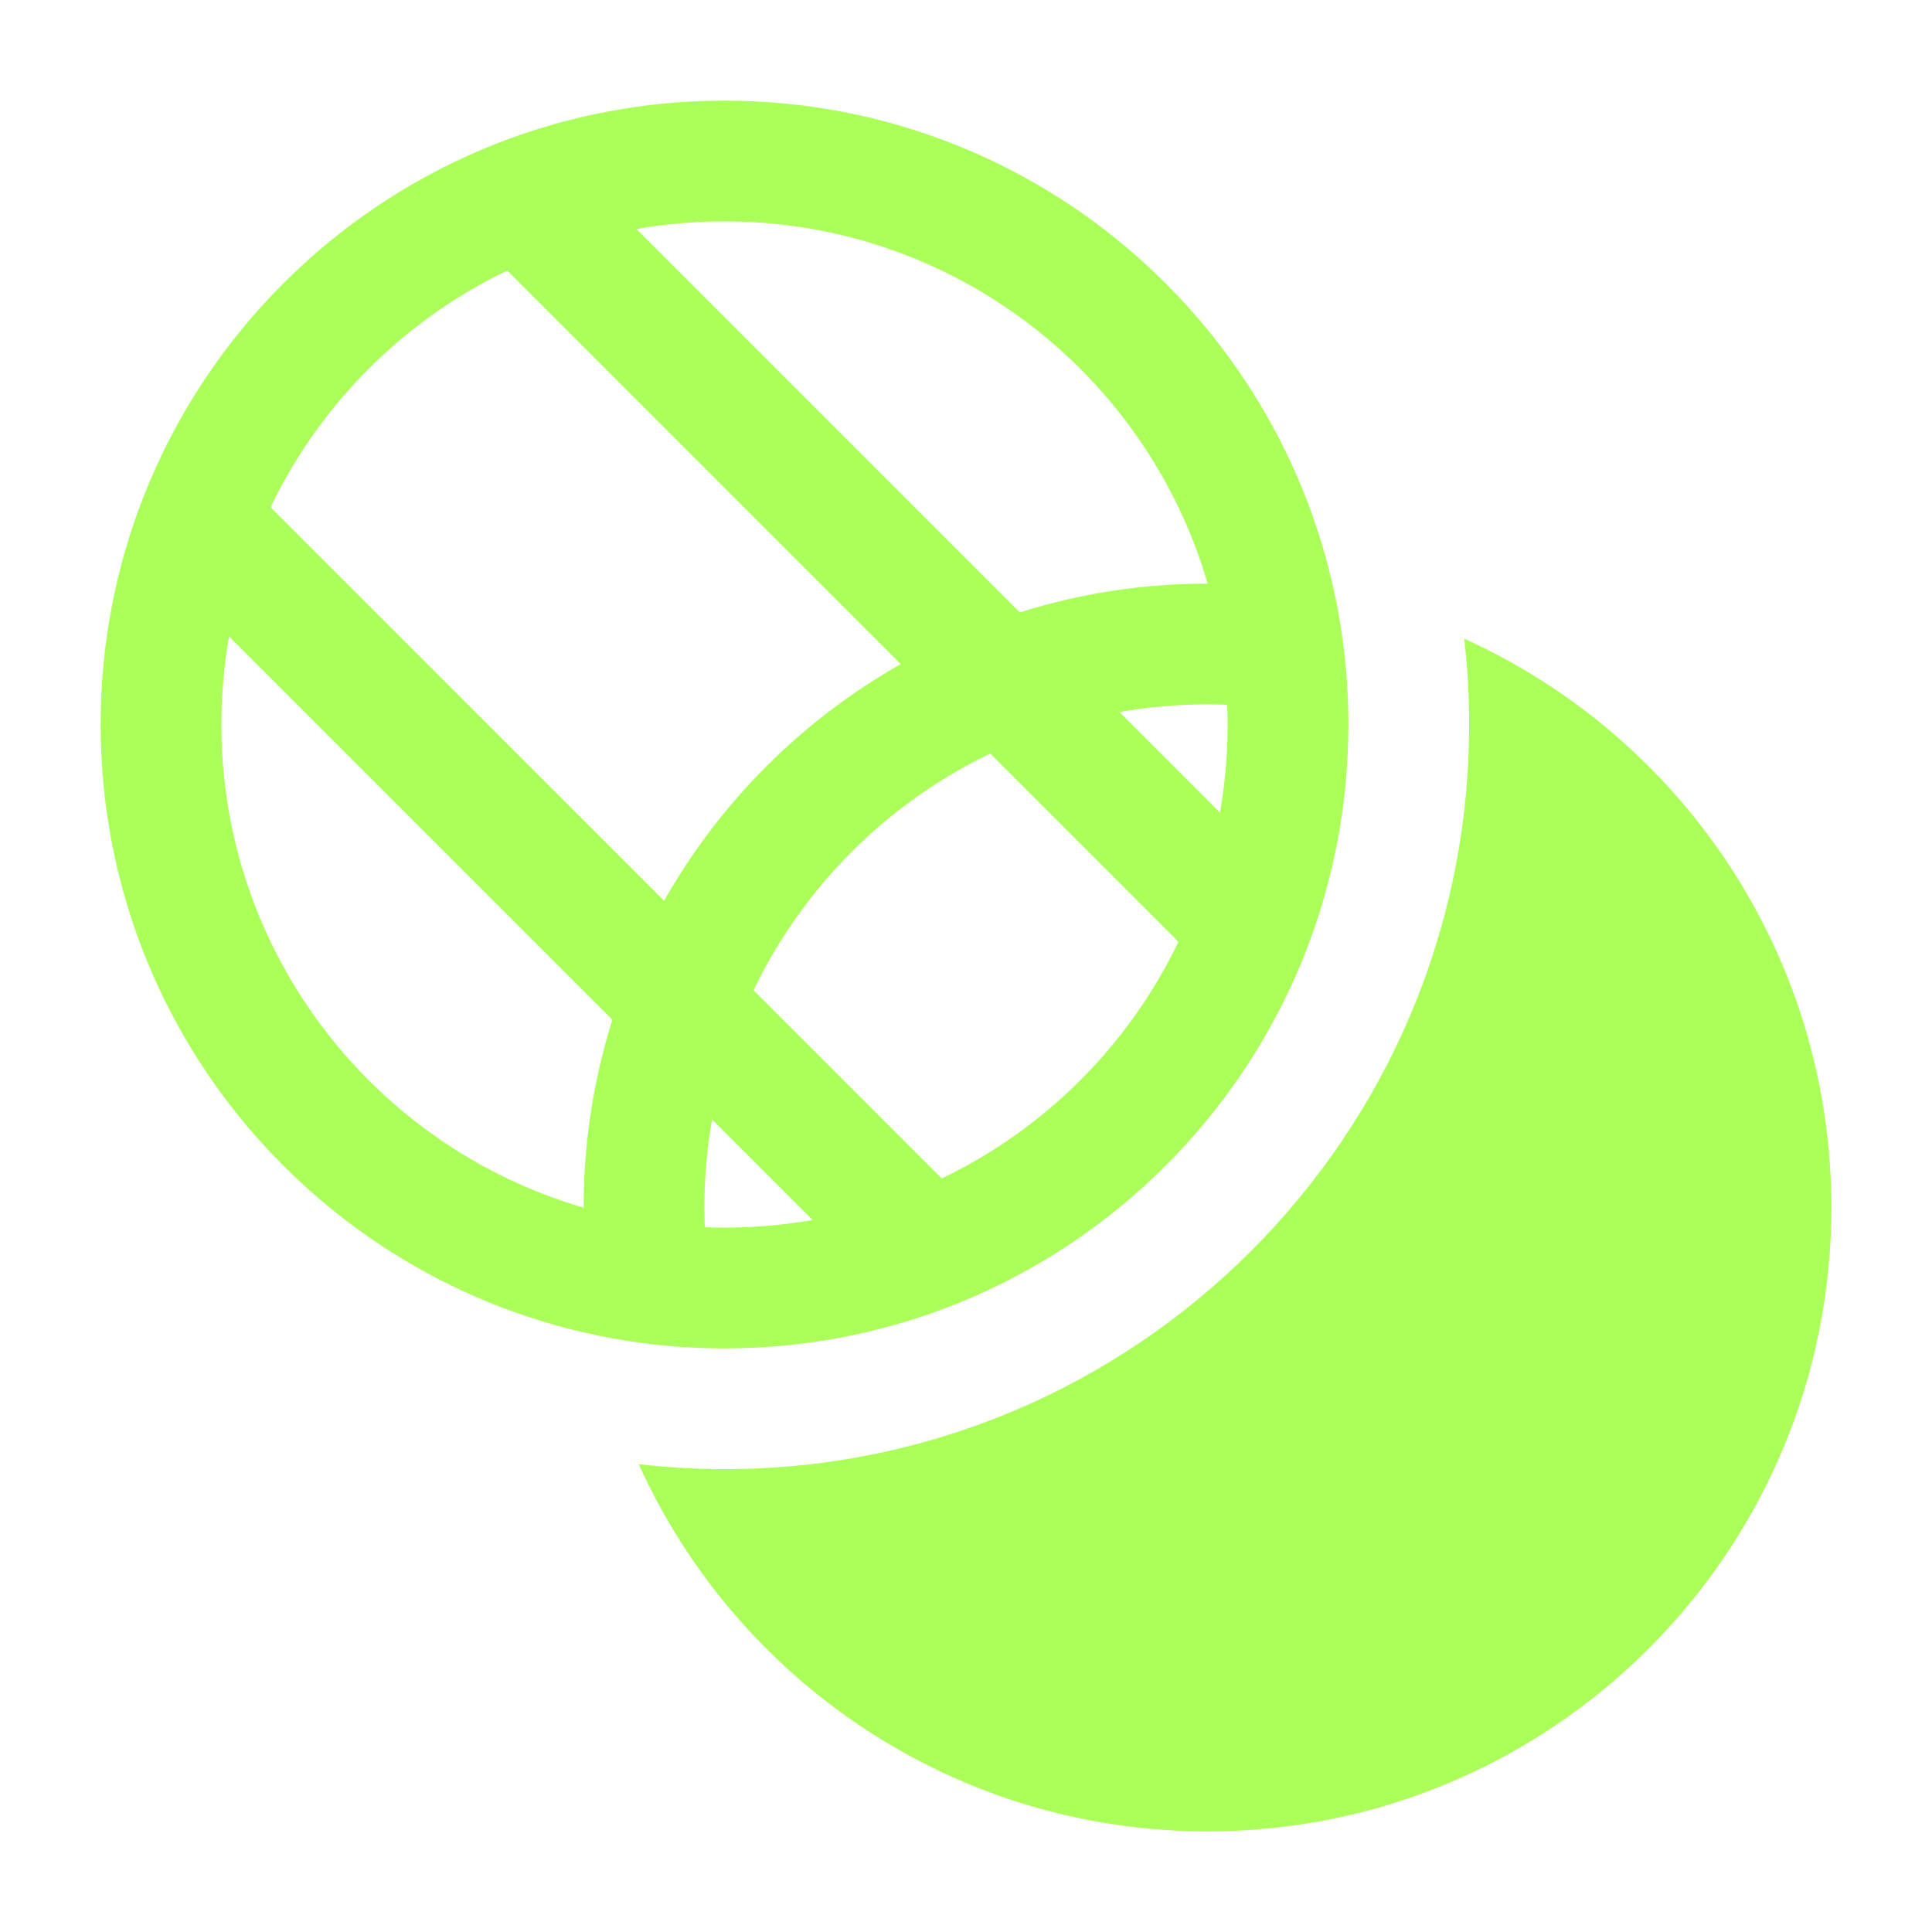
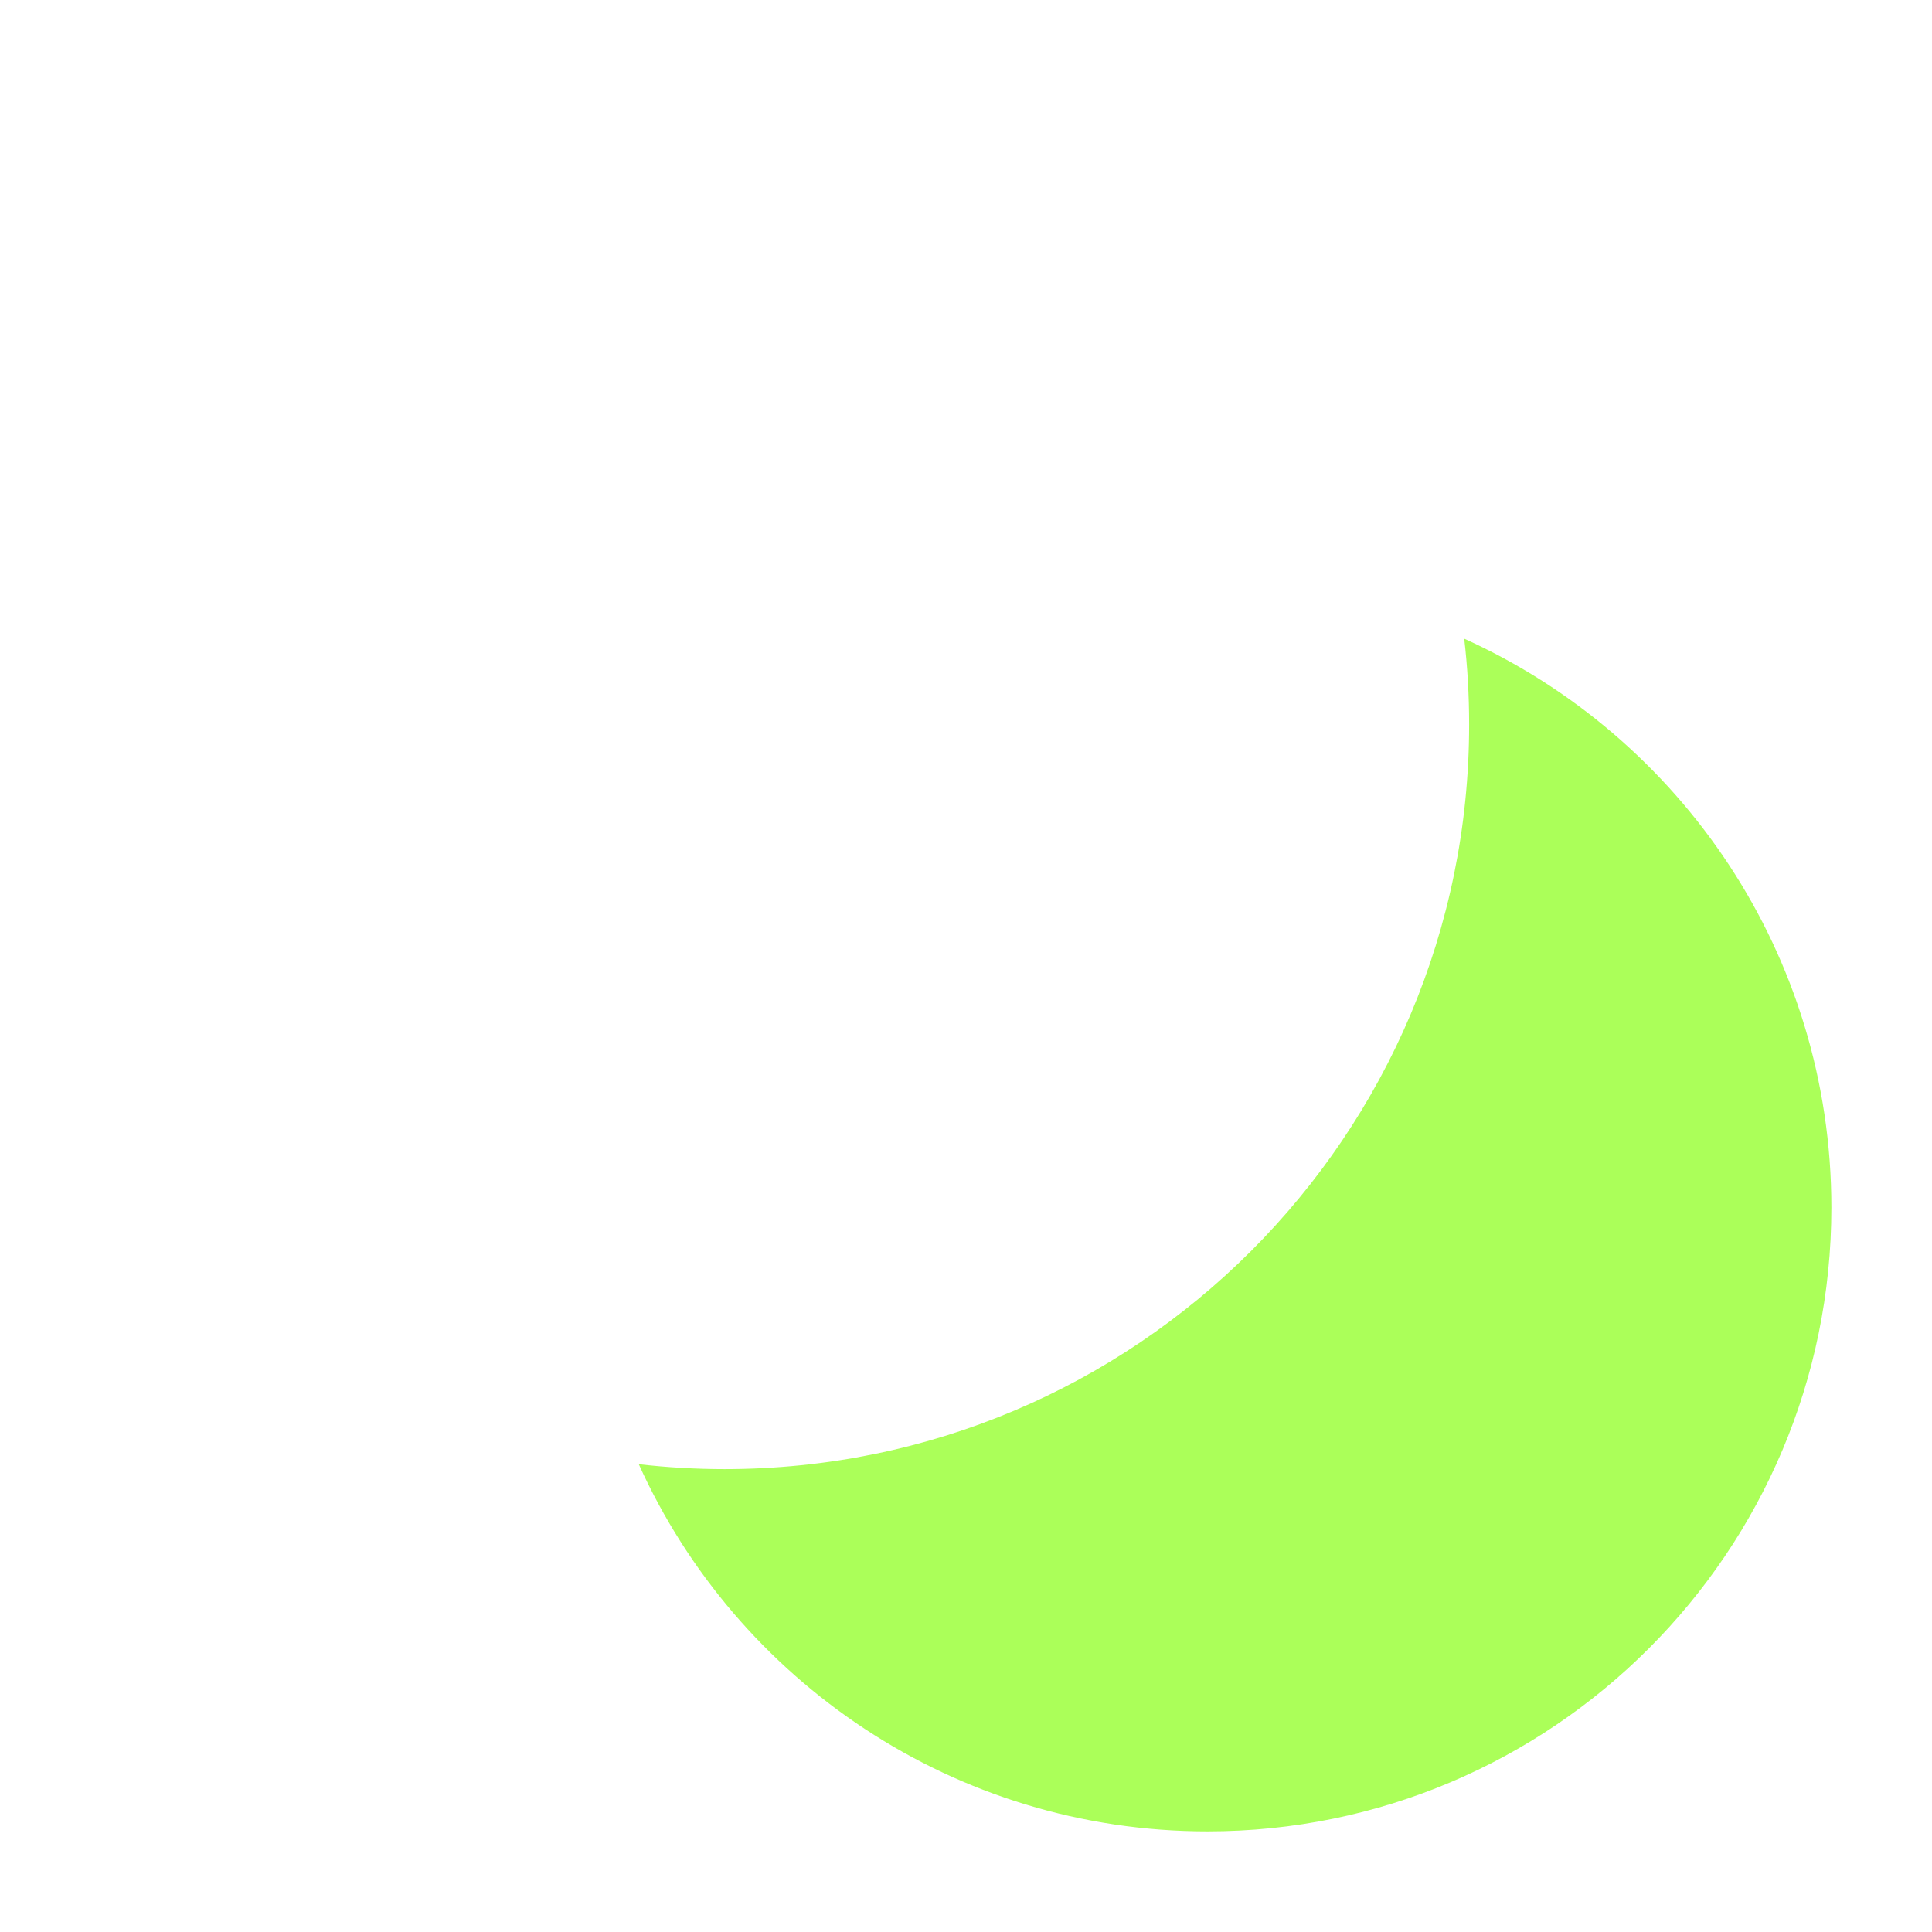
<svg xmlns="http://www.w3.org/2000/svg" width="24" height="24" viewBox="0 0 24 24" fill="none">
-   <path fill-rule="evenodd" clip-rule="evenodd" d="M2.845 7.906C2.783 8.261 2.75 8.627 2.75 9C2.75 11.844 4.65 14.245 7.25 15.002C7.25 15.001 7.25 15.001 7.25 15C7.25 14.187 7.375 13.404 7.607 12.668L2.845 7.906ZM3.361 6.301L8.25 11.189C8.944 9.963 9.963 8.944 11.189 8.25L6.301 3.361C5.017 3.977 3.977 5.017 3.361 6.301ZM7.906 2.845L12.668 7.607C13.404 7.375 14.187 7.25 15 7.25C15.001 7.25 15.001 7.25 15.002 7.25C14.245 4.65 11.844 2.75 9 2.75C8.627 2.75 8.261 2.783 7.906 2.845ZM15.245 8.755C15.164 8.752 15.082 8.75 15 8.75C14.627 8.75 14.261 8.783 13.906 8.845L15.155 10.094C15.217 9.739 15.25 9.373 15.25 9C15.25 8.918 15.248 8.836 15.245 8.755ZM14.639 11.699L12.301 9.361C11.017 9.977 9.977 11.017 9.361 12.301L11.699 14.639C12.983 14.023 14.023 12.983 14.639 11.699ZM10.094 15.155L8.845 13.906C8.783 14.261 8.75 14.627 8.75 15C8.75 15.082 8.752 15.164 8.755 15.245C8.836 15.248 8.918 15.25 9 15.25C9.373 15.25 9.739 15.217 10.094 15.155ZM1.25 9C1.25 4.72 4.72 1.25 9 1.25C12.929 1.25 16.174 4.173 16.681 7.963C16.727 8.302 16.75 8.649 16.75 9C16.75 13.28 13.28 16.75 9 16.75C8.649 16.75 8.302 16.727 7.963 16.681C4.173 16.174 1.25 12.929 1.25 9Z" fill="#ABFF59" />
  <path d="M7.935 18.189C9.15 20.879 11.857 22.75 15 22.75C19.28 22.75 22.75 19.28 22.75 15C22.75 11.857 20.879 9.15 18.189 7.934C18.23 8.285 18.25 8.64 18.25 9C18.25 14.109 14.109 18.25 9 18.25C8.641 18.25 8.285 18.229 7.935 18.189Z" fill="#ABFF59" />
</svg>